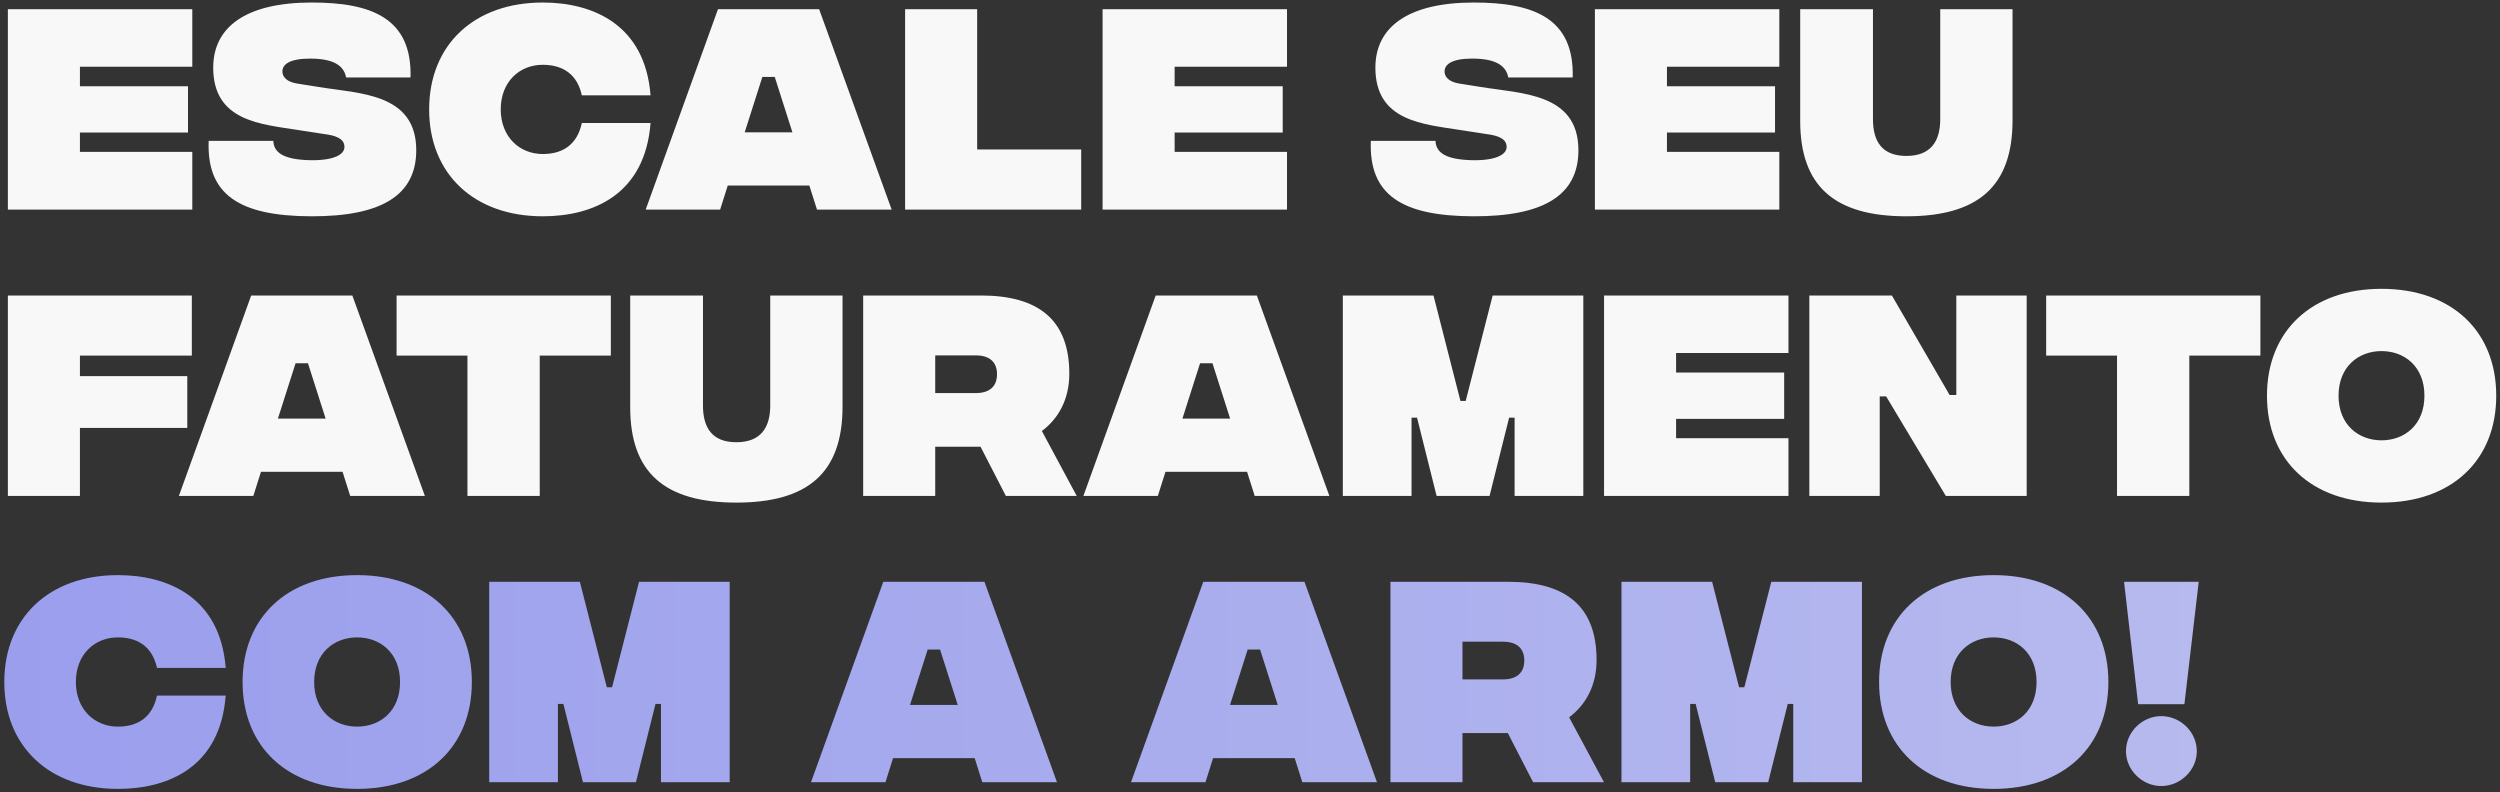
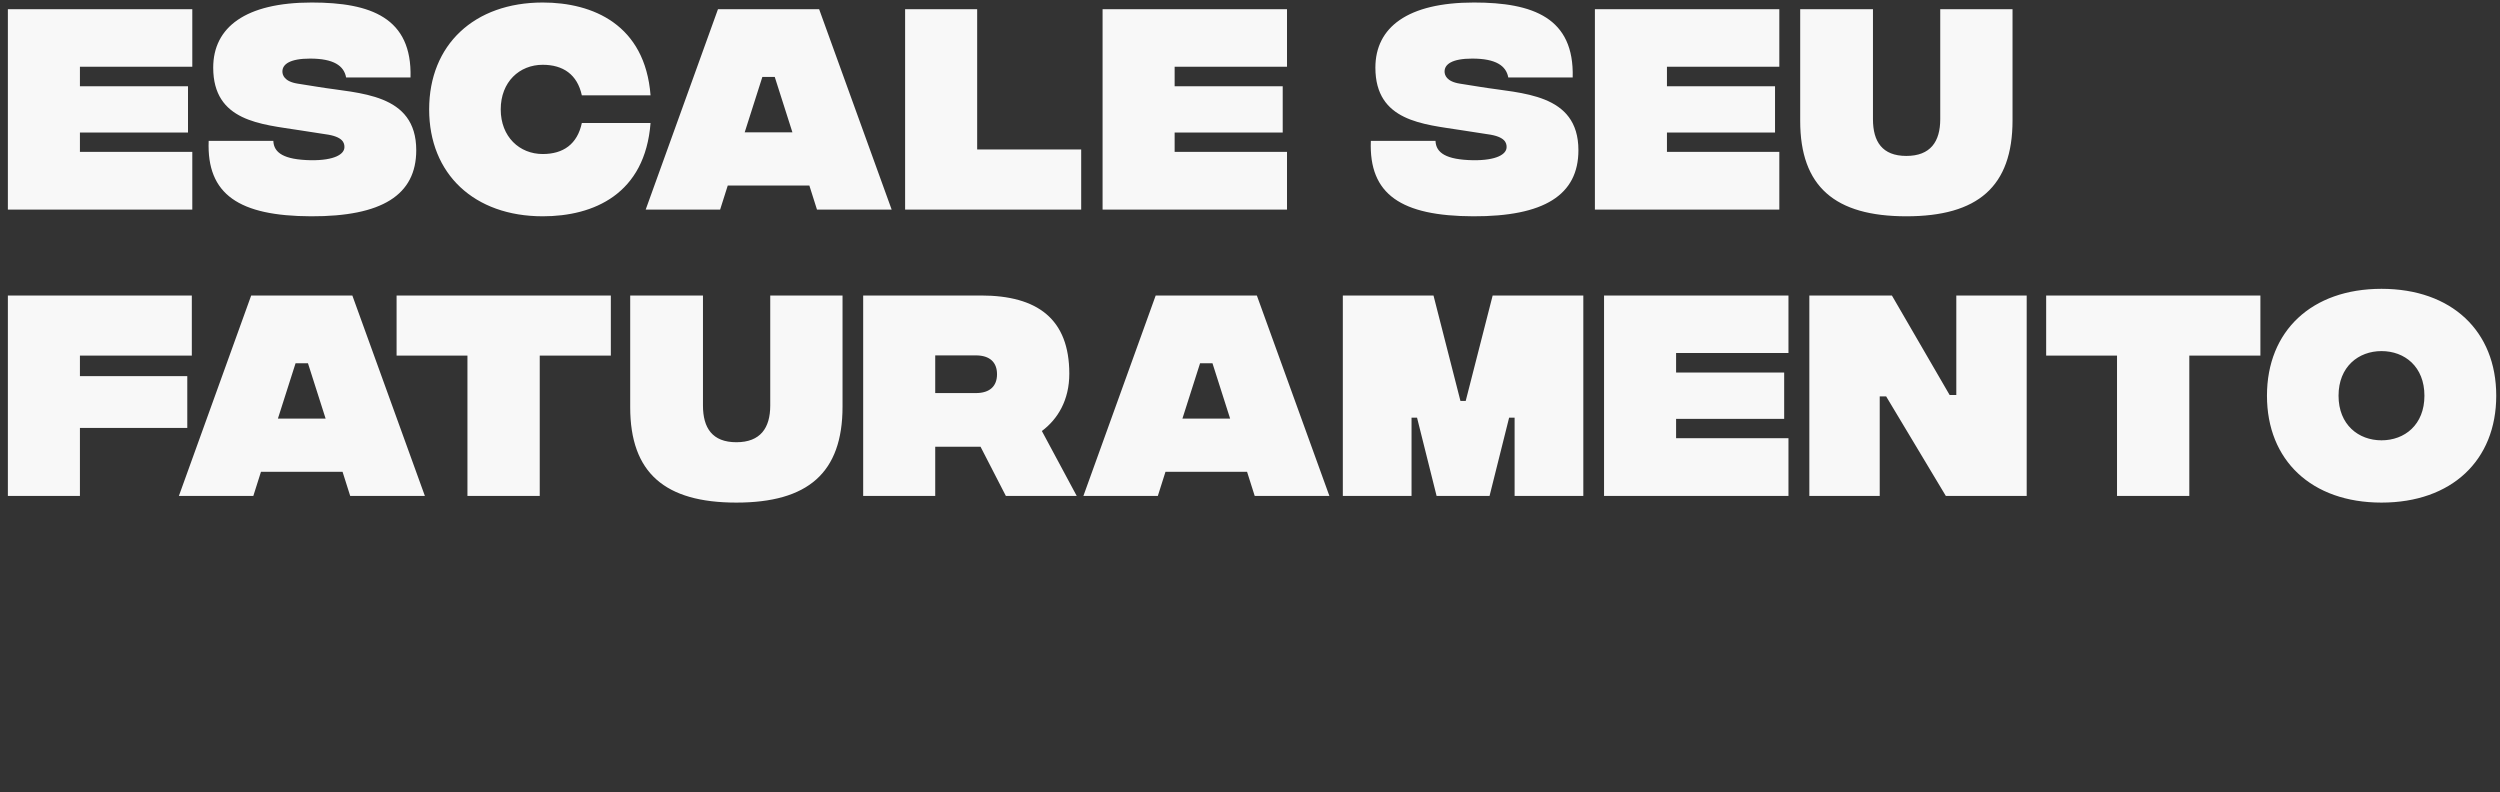
<svg xmlns="http://www.w3.org/2000/svg" width="489" height="155" viewBox="0 0 489 155" fill="none">
  <rect x="0" y="0" width="489" height="155" fill="#333333" stroke="none" />
  <path d="M1.54 41V1.8H37.613V13.047H15.633V16.873H36.773V25.927H15.633V29.707H37.613V41H1.54ZM60.838 42.307C46.791 42.26 40.398 38.06 40.818 27.56H53.464C53.558 29.893 55.518 31.247 60.838 31.34C65.411 31.387 67.371 30.173 67.371 28.773C67.371 28.027 67.184 26.72 63.638 26.253L58.504 25.46C51.131 24.293 41.704 23.78 41.704 13.233C41.704 5.347 48.004 0.493 60.978 0.493C72.551 0.493 80.624 3.48 80.298 15.147H67.698C67.278 12.86 65.271 11.46 60.651 11.46C56.684 11.46 55.238 12.58 55.238 13.98C55.238 14.633 55.564 15.94 58.224 16.36L62.331 17.013C70.218 18.32 81.418 18.18 81.418 29.38C81.418 38.153 74.698 42.353 60.838 42.307ZM106.155 42.307C92.762 42.307 83.942 34.047 83.942 21.4C83.942 8.753 92.762 0.493 106.155 0.493C116.002 0.493 126.175 4.833 127.248 18.647H113.808C112.922 14.587 110.168 12.673 106.155 12.673C101.628 12.673 97.942 15.987 97.942 21.4C97.942 26.767 101.628 30.127 106.155 30.127C110.168 30.127 112.922 28.213 113.808 24.06H127.248C126.175 37.967 116.142 42.307 106.155 42.307ZM159.803 41L158.31 36.287H142.35L140.856 41H126.296L140.436 1.8H160.223L174.41 41H159.803ZM145.663 25.88H154.996L151.543 15.053H149.116L145.663 25.88ZM177.04 41V1.8H191.133V29.24H211.48V41H177.04ZM215.665 41V1.8H251.738V13.047H229.758V16.873H250.898V25.927H229.758V29.707H251.738V41H215.665ZM288.158 42.307C274.111 42.26 267.718 38.06 268.138 27.56H280.785C280.878 29.893 282.838 31.247 288.158 31.34C292.731 31.387 294.691 30.173 294.691 28.773C294.691 28.027 294.505 26.72 290.958 26.253L285.825 25.46C278.451 24.293 269.025 23.78 269.025 13.233C269.025 5.347 275.325 0.493 288.298 0.493C299.871 0.493 307.945 3.48 307.618 15.147H295.018C294.598 12.86 292.591 11.46 287.971 11.46C284.005 11.46 282.558 12.58 282.558 13.98C282.558 14.633 282.885 15.94 285.545 16.36L289.651 17.013C297.538 18.32 308.738 18.18 308.738 29.38C308.738 38.153 302.018 42.353 288.158 42.307ZM311.962 41V1.8H348.035V13.047H326.055V16.873H347.195V25.927H326.055V29.707H348.035V41H311.962ZM372.885 42.307C358.931 42.307 352.118 36.52 352.118 23.64V1.8H366.351V23.313C366.351 27.7 368.171 30.5 372.885 30.5C377.598 30.5 379.511 27.7 379.511 23.313V1.8H393.651V23.547C393.651 36.52 386.838 42.307 372.885 42.307ZM1.54 97V57.8H37.52V69.56H15.633V73.573H36.633V83.7H15.633V97H1.54ZM68.498 97L67.005 92.287H51.045L49.552 97H34.992L49.132 57.8H68.918L83.105 97H68.498ZM54.358 81.88H63.692L60.238 71.053H57.812L54.358 81.88ZM119.479 57.8V69.56H105.572V97H91.432V69.56H77.572V57.8H119.479ZM144.033 98.307C130.08 98.307 123.267 92.52 123.267 79.64V57.8H137.5V79.313C137.5 83.7 139.32 86.5 144.033 86.5C148.747 86.5 150.66 83.7 150.66 79.313V57.8H164.8V79.547C164.8 92.52 157.987 98.307 144.033 98.307ZM210.604 97H196.744L191.797 87.387H182.93V97H168.837V57.8H191.89C202.904 57.8 209.157 62.373 209.157 73.107C209.157 78.24 206.917 81.973 203.79 84.307L210.604 97ZM182.93 69.513V76.887H190.864C193.664 76.887 195.017 75.487 195.017 73.2C195.017 70.913 193.664 69.513 190.864 69.513H182.93ZM245.42 97L243.927 92.287H227.967L226.473 97H211.913L226.053 57.8H245.84L260.027 97H245.42ZM231.28 81.88H240.613L237.16 71.053H234.733L231.28 81.88ZM262.657 97V57.8H280.391L285.664 78.427H286.691L291.964 57.8H309.697V97H296.257V81.693H295.184L291.357 97H280.997L277.171 81.693H276.097V97H262.657ZM313.751 97V57.8H349.824V69.047H327.844V72.873H348.984V81.927H327.844V85.707H349.824V97H313.751ZM353.907 97V57.8H370.054L381.347 77.26H382.654V57.8H396.421V97H380.601L368.934 77.54H367.674V97H353.907ZM442.135 57.8V69.56H428.229V97H414.089V69.56H400.229V57.8H442.135ZM465.818 98.307C452.145 98.307 443.418 90.047 443.418 77.4C443.418 64.753 452.145 56.493 465.818 56.493C479.538 56.493 488.265 64.753 488.265 77.4C488.265 90.047 479.538 98.307 465.818 98.307ZM465.818 86.127C470.345 86.127 474.218 83.093 474.218 77.4C474.218 71.707 470.345 68.673 465.818 68.673C461.338 68.673 457.418 71.707 457.418 77.4C457.418 83.093 461.338 86.127 465.818 86.127Z" fill="#F8F8F8" />
-   <path d="M23.053 154.307C9.66 154.307 0.84 146.047 0.84 133.4C0.84 120.753 9.66 112.493 23.053 112.493C32.9 112.493 43.073 116.833 44.147 130.647H30.707C29.82 126.587 27.067 124.673 23.053 124.673C18.527 124.673 14.84 127.987 14.84 133.4C14.84 138.767 18.527 142.127 23.053 142.127C27.067 142.127 29.82 140.213 30.707 136.06H44.147C43.073 149.967 33.04 154.307 23.053 154.307ZM69.849 154.307C56.176 154.307 47.449 146.047 47.449 133.4C47.449 120.753 56.176 112.493 69.849 112.493C83.569 112.493 92.296 120.753 92.296 133.4C92.296 146.047 83.569 154.307 69.849 154.307ZM69.849 142.127C74.376 142.127 78.249 139.093 78.249 133.4C78.249 127.707 74.376 124.673 69.849 124.673C65.369 124.673 61.449 127.707 61.449 133.4C61.449 139.093 65.369 142.127 69.849 142.127ZM95.688 153V113.8H113.422L118.695 134.427H119.722L124.995 113.8H142.728V153H129.288V137.693H128.215L124.388 153H114.028L110.202 137.693H109.128V153H95.688ZM192.139 153L190.646 148.287H174.686L173.192 153H158.632L172.772 113.8H192.559L206.746 153H192.139ZM177.999 137.88H187.332L183.879 127.053H181.452L177.999 137.88ZM254.733 153L253.239 148.287H237.279L235.786 153H221.226L235.366 113.8H255.153L269.339 153H254.733ZM240.593 137.88H249.926L246.473 127.053H244.046L240.593 137.88ZM313.736 153H299.876L294.93 143.387H286.063V153H271.97V113.8H295.023C306.036 113.8 312.29 118.373 312.29 129.107C312.29 134.24 310.05 137.973 306.923 140.307L313.736 153ZM286.063 125.513V132.887H293.996C296.796 132.887 298.15 131.487 298.15 129.2C298.15 126.913 296.796 125.513 293.996 125.513H286.063ZM317.157 153V113.8H334.891L340.164 134.427H341.191L346.464 113.8H364.197V153H350.757V137.693H349.684L345.857 153H335.497L331.671 137.693H330.597V153H317.157ZM389.951 154.307C376.278 154.307 367.551 146.047 367.551 133.4C367.551 120.753 376.278 112.493 389.951 112.493C403.671 112.493 412.398 120.753 412.398 133.4C412.398 146.047 403.671 154.307 389.951 154.307ZM389.951 142.127C394.478 142.127 398.351 139.093 398.351 133.4C398.351 127.707 394.478 124.673 389.951 124.673C385.471 124.673 381.551 127.707 381.551 133.4C381.551 139.093 385.471 142.127 389.951 142.127ZM418.217 137.74L415.463 113.8H430.07L427.27 137.74H418.217ZM422.743 153.747C419.01 153.747 415.837 150.62 415.837 146.933C415.837 143.2 419.01 140.073 422.743 140.073C426.523 140.073 429.697 143.2 429.697 146.933C429.697 150.62 426.523 153.747 422.743 153.747Z" fill="url(#paint0_linear_13_547)" />
  <defs>
    <linearGradient id="paint0_linear_13_547" x1="0" y1="70" x2="558" y2="70" gradientUnits="userSpaceOnUse">
      <stop stop-color="#9A9EED" />
      <stop offset="1" stop-color="#BFC2EE" />
    </linearGradient>
  </defs>
</svg>